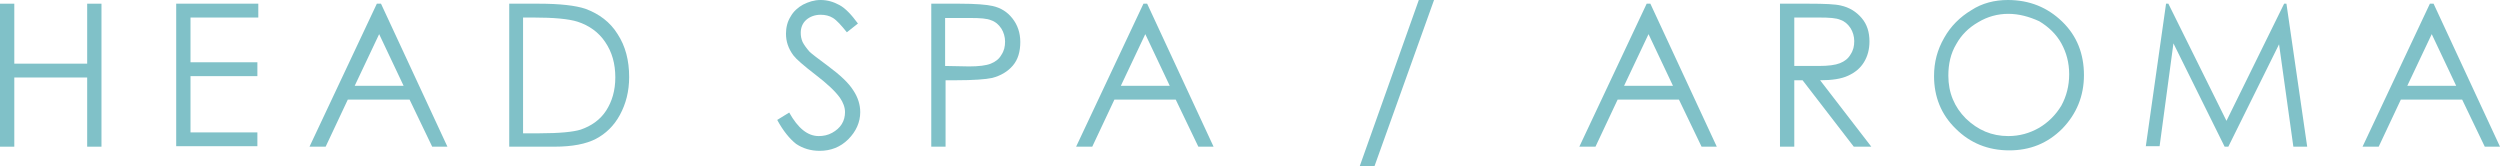
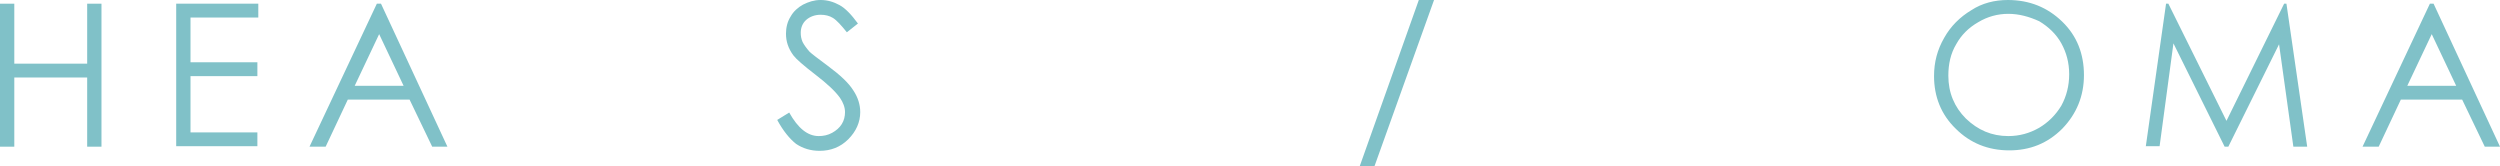
<svg xmlns="http://www.w3.org/2000/svg" version="1.1" id="レイヤー_1" x="0px" y="0px" viewBox="0 0 542 36" style="enable-background:new 0 0 542 36;" xml:space="preserve">
  <style type="text/css">
	.st0{fill:#80C1C8;}
</style>
  <g>
    <path class="st0" d="M0,0.8h3.1v13h15.8v-13H22v31h-3.1v-15H3.1v15H0V0.8z" />
    <path class="st0" d="M38.2,0.8h17.8v3H41.3v9.7h14.5v3H41.3v12.2h14.5v3H38.2V0.8z" />
    <path class="st0" d="M82.6,0.8l14.4,31h-3.3l-4.9-10.2H75.4l-4.8,10.2h-3.5l14.6-31H82.6z M82.2,7.4l-5.3,11.2h10.6L82.2,7.4z" />
-     <path class="st0" d="M110.4,31.8v-31h6.4c4.6,0,8,0.4,10.1,1.1c3,1.1,5.4,2.9,7,5.5c1.7,2.6,2.5,5.7,2.5,9.3c0,3.1-0.7,5.8-2,8.2   c-1.3,2.4-3.1,4.1-5.2,5.2s-5.1,1.7-9,1.7H110.4z M113.4,28.9h3.6c4.3,0,7.3-0.3,8.9-0.8c2.3-0.8,4.2-2.1,5.5-4.1   c1.3-2,2-4.4,2-7.2c0-3-0.7-5.5-2.2-7.7c-1.4-2.1-3.5-3.6-6-4.4c-1.9-0.6-5.1-0.9-9.6-0.9h-2.2V28.9z" />
    <path class="st0" d="M168.5,26l2.6-1.6c1.9,3.4,4,5.1,6.4,5.1c1,0,2-0.2,2.9-0.7c0.9-0.5,1.6-1.1,2.1-1.9c0.5-0.8,0.7-1.7,0.7-2.6   c0-1-0.4-2.1-1.1-3.1c-1-1.4-2.7-3-5.3-5c-2.6-2-4.2-3.4-4.8-4.2c-1.1-1.5-1.6-3-1.6-4.7c0-1.3,0.3-2.6,1-3.7   c0.6-1.1,1.6-2,2.7-2.6c1.2-0.6,2.4-1,3.8-1c1.5,0,2.8,0.4,4.1,1.1s2.6,2.1,4,4L183.6,7c-1.2-1.5-2.2-2.6-3-3.1s-1.7-0.7-2.7-0.7   c-1.2,0-2.3,0.4-3.1,1.1s-1.2,1.7-1.2,2.8c0,0.7,0.1,1.3,0.4,2c0.3,0.6,0.8,1.3,1.5,2.1c0.4,0.4,1.7,1.4,4,3.1   c2.7,2,4.5,3.7,5.5,5.3c1,1.5,1.5,3.1,1.5,4.7c0,2.2-0.9,4.2-2.6,5.9c-1.7,1.7-3.8,2.5-6.2,2.5c-1.9,0-3.6-0.5-5.1-1.5   C171.2,30.1,169.8,28.4,168.5,26z" />
-     <path class="st0" d="M201.8,0.8h6.2c3.5,0,5.9,0.2,7.2,0.5c1.8,0.4,3.2,1.3,4.3,2.7s1.7,3.1,1.7,5.1c0,2.1-0.5,3.8-1.6,5.1   s-2.6,2.2-4.5,2.7c-1.4,0.3-4,0.5-7.9,0.5h-2.2v14.4h-3.1V0.8z M204.9,3.8v10.5l5.2,0.1c2.1,0,3.7-0.2,4.7-0.6c1-0.4,1.8-1,2.3-1.9   c0.6-0.9,0.8-1.8,0.8-2.9c0-1-0.3-2-0.8-2.8c-0.6-0.9-1.3-1.5-2.2-1.8c-0.9-0.4-2.4-0.5-4.5-0.5H204.9z" />
-     <path class="st0" d="M248.7,0.8l14.4,31h-3.3l-4.9-10.2h-13.3l-4.8,10.2h-3.5l14.6-31H248.7z M248.3,7.4L243,18.6h10.6L248.3,7.4z" />
    <path class="st0" d="M310.9,0l-12.9,36h-3.2l12.8-36H310.9z" />
-     <path class="st0" d="M357.8,0.8l14.4,31h-3.3L364,21.6h-13.3l-4.8,10.2h-3.5l14.6-31H357.8z M357.4,7.4l-5.3,11.2h10.6L357.4,7.4z" />
-     <path class="st0" d="M385.9,0.8h6.2c3.4,0,5.8,0.1,7,0.4c1.8,0.4,3.3,1.3,4.5,2.7s1.7,3.1,1.7,5.1c0,1.7-0.4,3.2-1.2,4.5   c-0.8,1.3-1.9,2.2-3.4,2.9c-1.5,0.7-3.5,1-6.1,1l11.1,14.4h-3.8l-11.1-14.4H389v14.4h-3.1V0.8z M389,3.8v10.5l5.3,0   c2.1,0,3.6-0.2,4.6-0.6c1-0.4,1.8-1,2.3-1.9c0.6-0.9,0.8-1.8,0.8-2.9c0-1-0.3-2-0.8-2.8c-0.6-0.9-1.3-1.5-2.2-1.8   c-0.9-0.4-2.4-0.5-4.6-0.5H389z" />
    <path class="st0" d="M435.3,0c4.7,0,8.6,1.6,11.8,4.7c3.2,3.1,4.7,7,4.7,11.6c0,4.5-1.6,8.4-4.7,11.6c-3.2,3.2-7,4.7-11.5,4.7   c-4.6,0-8.5-1.6-11.6-4.7c-3.2-3.1-4.7-7-4.7-11.4c0-3,0.7-5.7,2.2-8.3c1.4-2.5,3.4-4.5,5.9-6C429.7,0.7,432.4,0,435.3,0z M435.4,3   c-2.3,0-4.5,0.6-6.5,1.8c-2.1,1.2-3.7,2.8-4.8,4.8c-1.2,2-1.7,4.3-1.7,6.8c0,3.7,1.3,6.8,3.8,9.3c2.6,2.5,5.6,3.8,9.2,3.8   c2.4,0,4.6-0.6,6.7-1.8c2-1.2,3.6-2.8,4.8-4.8c1.1-2,1.7-4.3,1.7-6.8c0-2.5-0.6-4.7-1.7-6.7c-1.1-2-2.8-3.6-4.8-4.8   C439.9,3.6,437.7,3,435.4,3z" />
    <path class="st0" d="M465.2,31.8l4.4-31h0.5l12.6,25.4l12.5-25.4h0.5l4.5,31h-3l-3.1-22.2l-11,22.2h-0.8L471.2,9.4l-3,22.3H465.2z" />
    <path class="st0" d="M527.6,0.8l14.4,31h-3.3l-4.9-10.2h-13.3l-4.8,10.2h-3.5l14.6-31H527.6z M527.2,7.4l-5.3,11.2h10.6L527.2,7.4z   " />
  </g>
</svg>